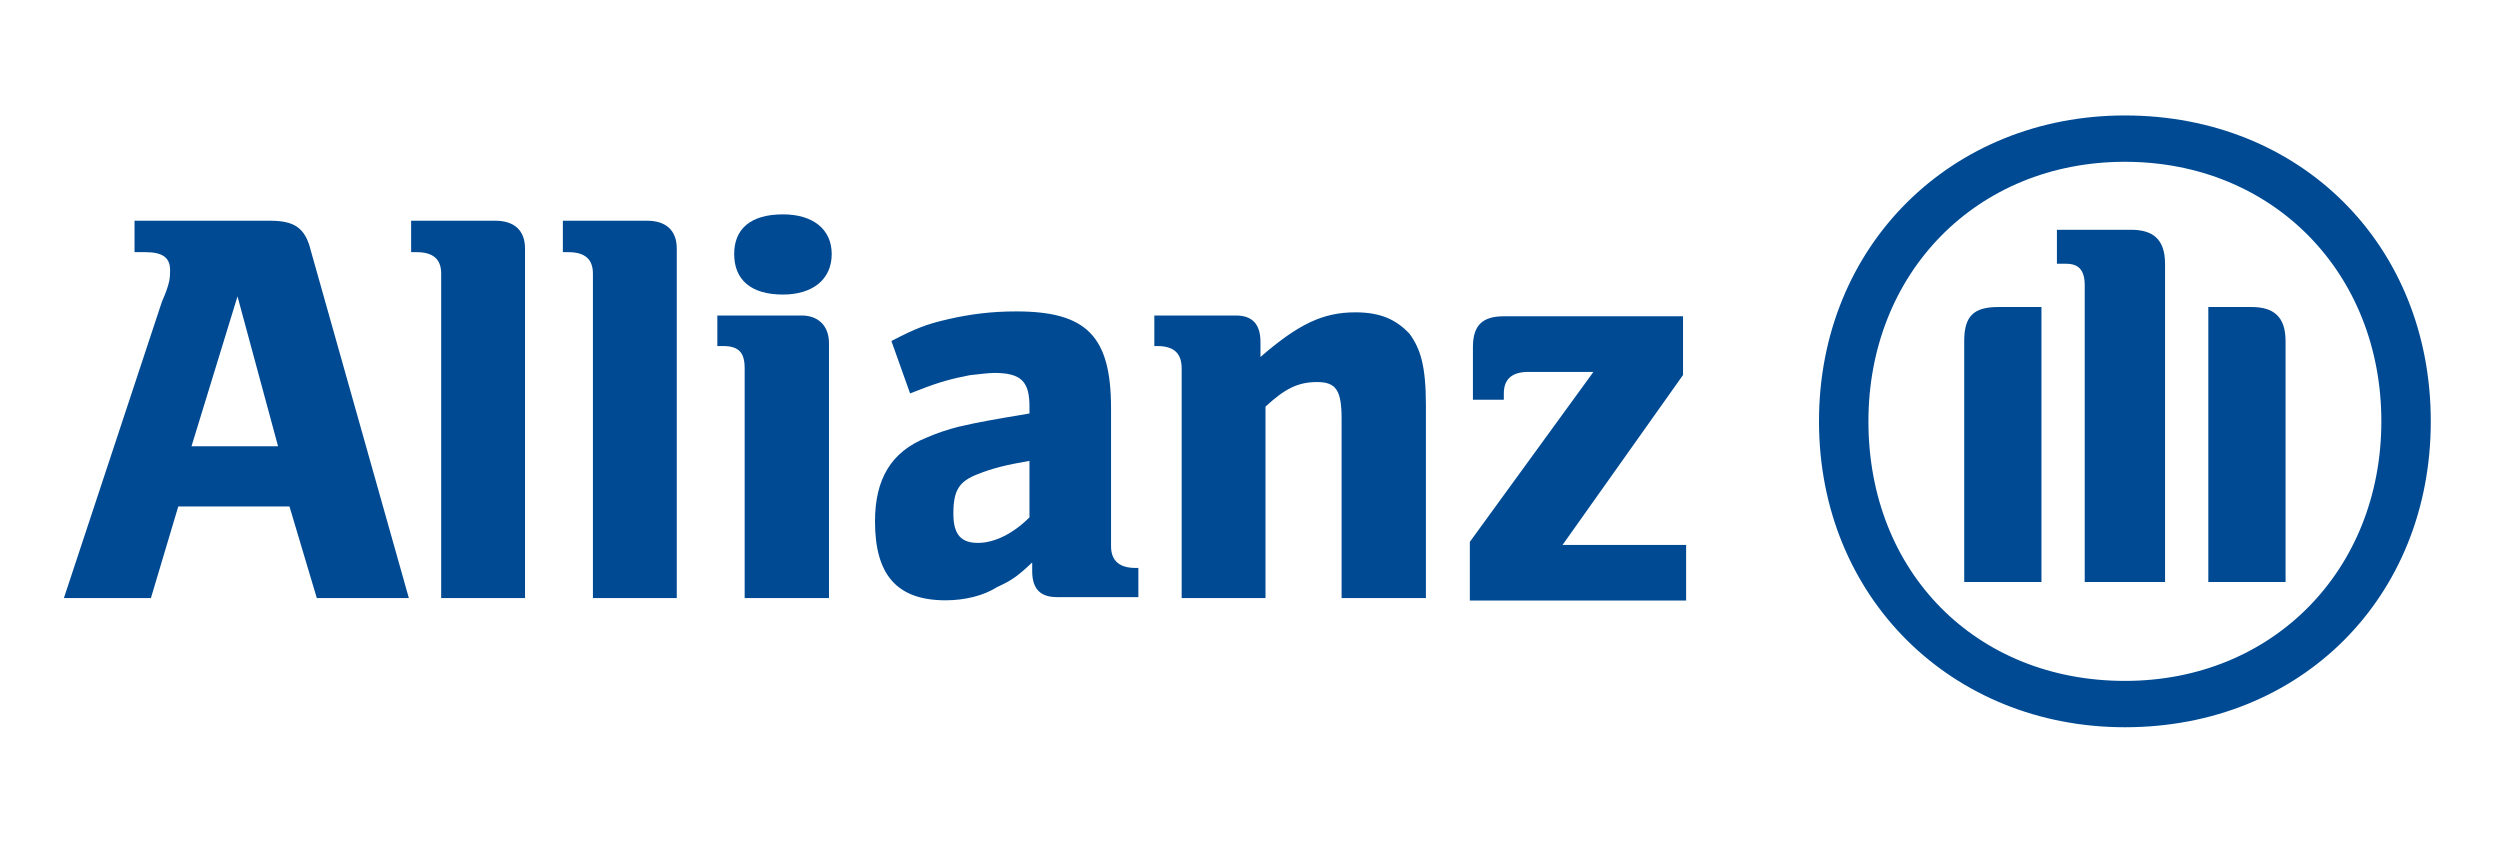
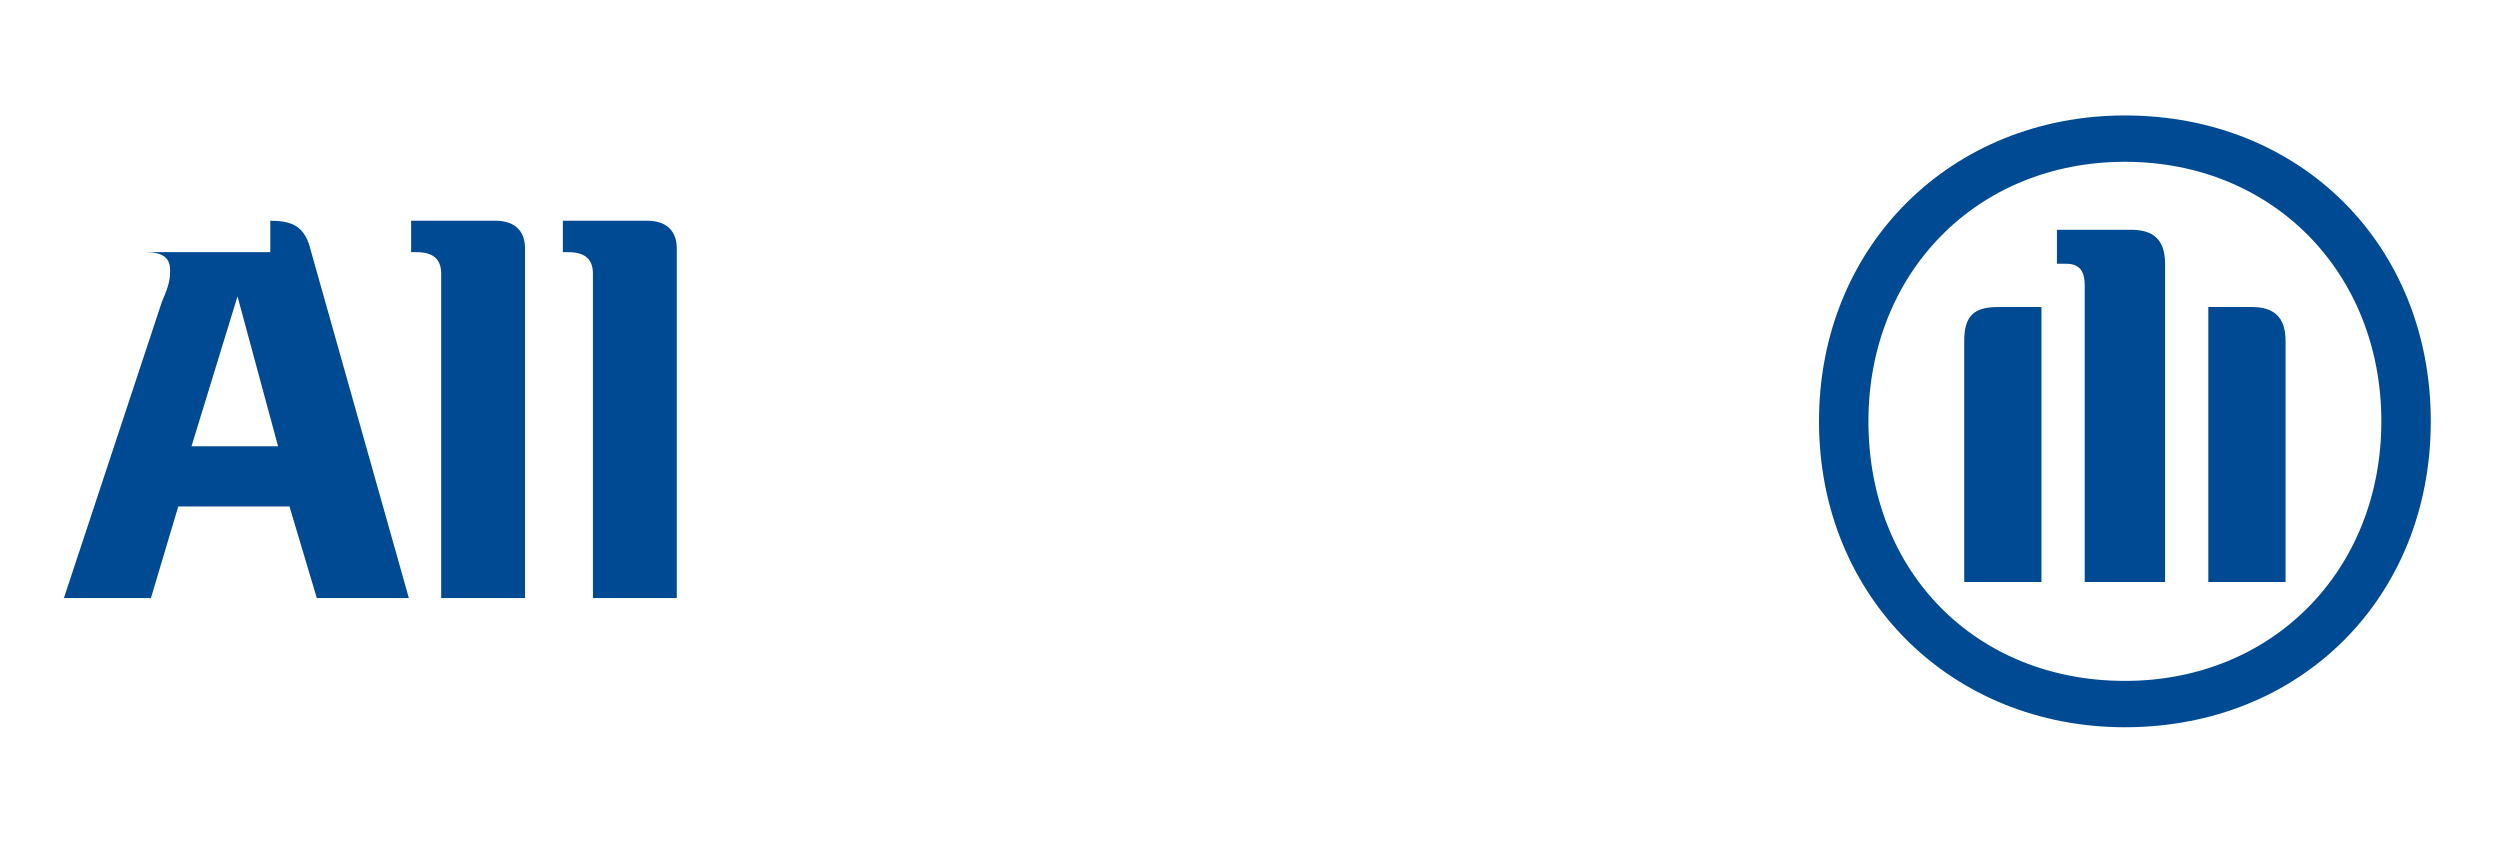
<svg xmlns="http://www.w3.org/2000/svg" width="89" height="30" viewBox="0 0 89 30" fill="none">
-   <path d="M9.899 15.888H6.817L8.455 10.551L9.899 15.888ZM5.373 21.29L6.347 18.029H10.305L11.278 21.29H14.555L11.067 8.929C10.873 8.117 10.483 7.858 9.623 7.858H4.789V8.977H5.179C5.763 8.977 6.055 9.156 6.055 9.61C6.055 9.886 6.055 10.08 5.763 10.745L2.275 21.29" fill="#004A93" />
+   <path d="M9.899 15.888H6.817L8.455 10.551L9.899 15.888ZM5.373 21.29L6.347 18.029H10.305L11.278 21.29H14.555L11.067 8.929C10.873 8.117 10.483 7.858 9.623 7.858V8.977H5.179C5.763 8.977 6.055 9.156 6.055 9.61C6.055 9.886 6.055 10.08 5.763 10.745L2.275 21.29" fill="#004A93" />
  <path d="M18.691 21.29V8.847C18.691 8.199 18.302 7.858 17.637 7.858H14.636V8.977H14.83C15.414 8.977 15.706 9.221 15.706 9.74V21.29H18.691ZM24.093 21.29V8.847C24.093 8.199 23.704 7.858 23.039 7.858H20.038V8.977H20.232C20.816 8.977 21.108 9.221 21.108 9.74V21.29" fill="#004A93" />
-   <path d="M29.609 9.042C29.609 8.15 28.927 7.631 27.873 7.631C26.721 7.631 26.137 8.15 26.137 9.042C26.137 9.951 26.721 10.486 27.873 10.486C28.927 10.486 29.609 9.951 29.609 9.042ZM29.512 21.29V12.222C29.512 11.589 29.122 11.232 28.538 11.232H25.537V12.319H25.732C26.316 12.319 26.51 12.562 26.51 13.114V21.29H29.512ZM36.649 16.407V18.418C36.065 19.002 35.4 19.327 34.816 19.327C34.232 19.327 33.94 19.051 33.94 18.289C33.94 17.461 34.135 17.137 34.816 16.877C35.303 16.683 35.789 16.553 36.649 16.407ZM32.399 14.006L32.691 13.893C33.47 13.584 33.94 13.471 34.524 13.357C34.816 13.325 35.205 13.276 35.4 13.276C36.373 13.276 36.649 13.601 36.649 14.476V14.72C35.303 14.947 34.913 15.012 34.135 15.19C33.745 15.288 33.356 15.417 32.983 15.58C31.734 16.082 31.15 17.04 31.15 18.564C31.15 20.462 31.928 21.371 33.664 21.371C34.346 21.371 35.011 21.209 35.497 20.9C35.984 20.673 36.179 20.56 36.746 20.024V20.333C36.746 20.965 37.038 21.257 37.622 21.257H40.526V20.219H40.429C39.845 20.219 39.553 19.959 39.553 19.44V14.525C39.553 11.962 38.677 11.086 36.179 11.086C35.303 11.086 34.54 11.183 33.762 11.362C32.983 11.54 32.61 11.686 31.734 12.14L32.399 14.006ZM45.052 21.29V14.476C45.733 13.844 46.204 13.601 46.885 13.601C47.566 13.601 47.761 13.893 47.761 14.915V21.29H50.762V14.428C50.762 13.017 50.567 12.416 50.178 11.881C49.691 11.362 49.124 11.119 48.248 11.119C47.096 11.119 46.22 11.54 44.873 12.708V12.173C44.873 11.54 44.581 11.232 43.998 11.232H41.094V12.319H41.191C41.775 12.319 42.067 12.562 42.067 13.114V21.29" fill="#004A93" />
-   <path d="M60.026 19.4H55.626L59.916 13.35V11.26H53.536C52.766 11.26 52.436 11.59 52.436 12.36V14.23H53.536V14.01C53.536 13.46 53.866 13.24 54.416 13.24H56.726L52.326 19.29V21.38H60.026" fill="#004A93" />
  <path d="M77.076 20.72V9.39C77.076 8.51 76.636 8.18 75.866 8.18H73.226V9.39H73.556C73.996 9.39 74.216 9.61 74.216 10.16V20.72H77.076ZM78.616 20.72H81.366V12.14C81.366 11.26 80.926 10.93 80.156 10.93H78.616V20.72ZM72.676 20.72V10.93H71.136C70.256 10.93 69.926 11.26 69.926 12.14V20.72H72.676ZM84.776 15C84.776 20.28 80.926 24.24 75.646 24.24C70.366 24.24 66.516 20.39 66.516 15C66.516 9.72 70.366 5.76 75.646 5.76C80.926 5.76 84.776 9.72 84.776 15ZM86.536 15C86.536 8.73 81.916 4.11 75.646 4.11C69.486 4.11 64.756 8.73 64.756 15C64.756 21.27 69.486 25.89 75.646 25.89C81.916 25.89 86.536 21.27 86.536 15Z" fill="#004A93" />
</svg>